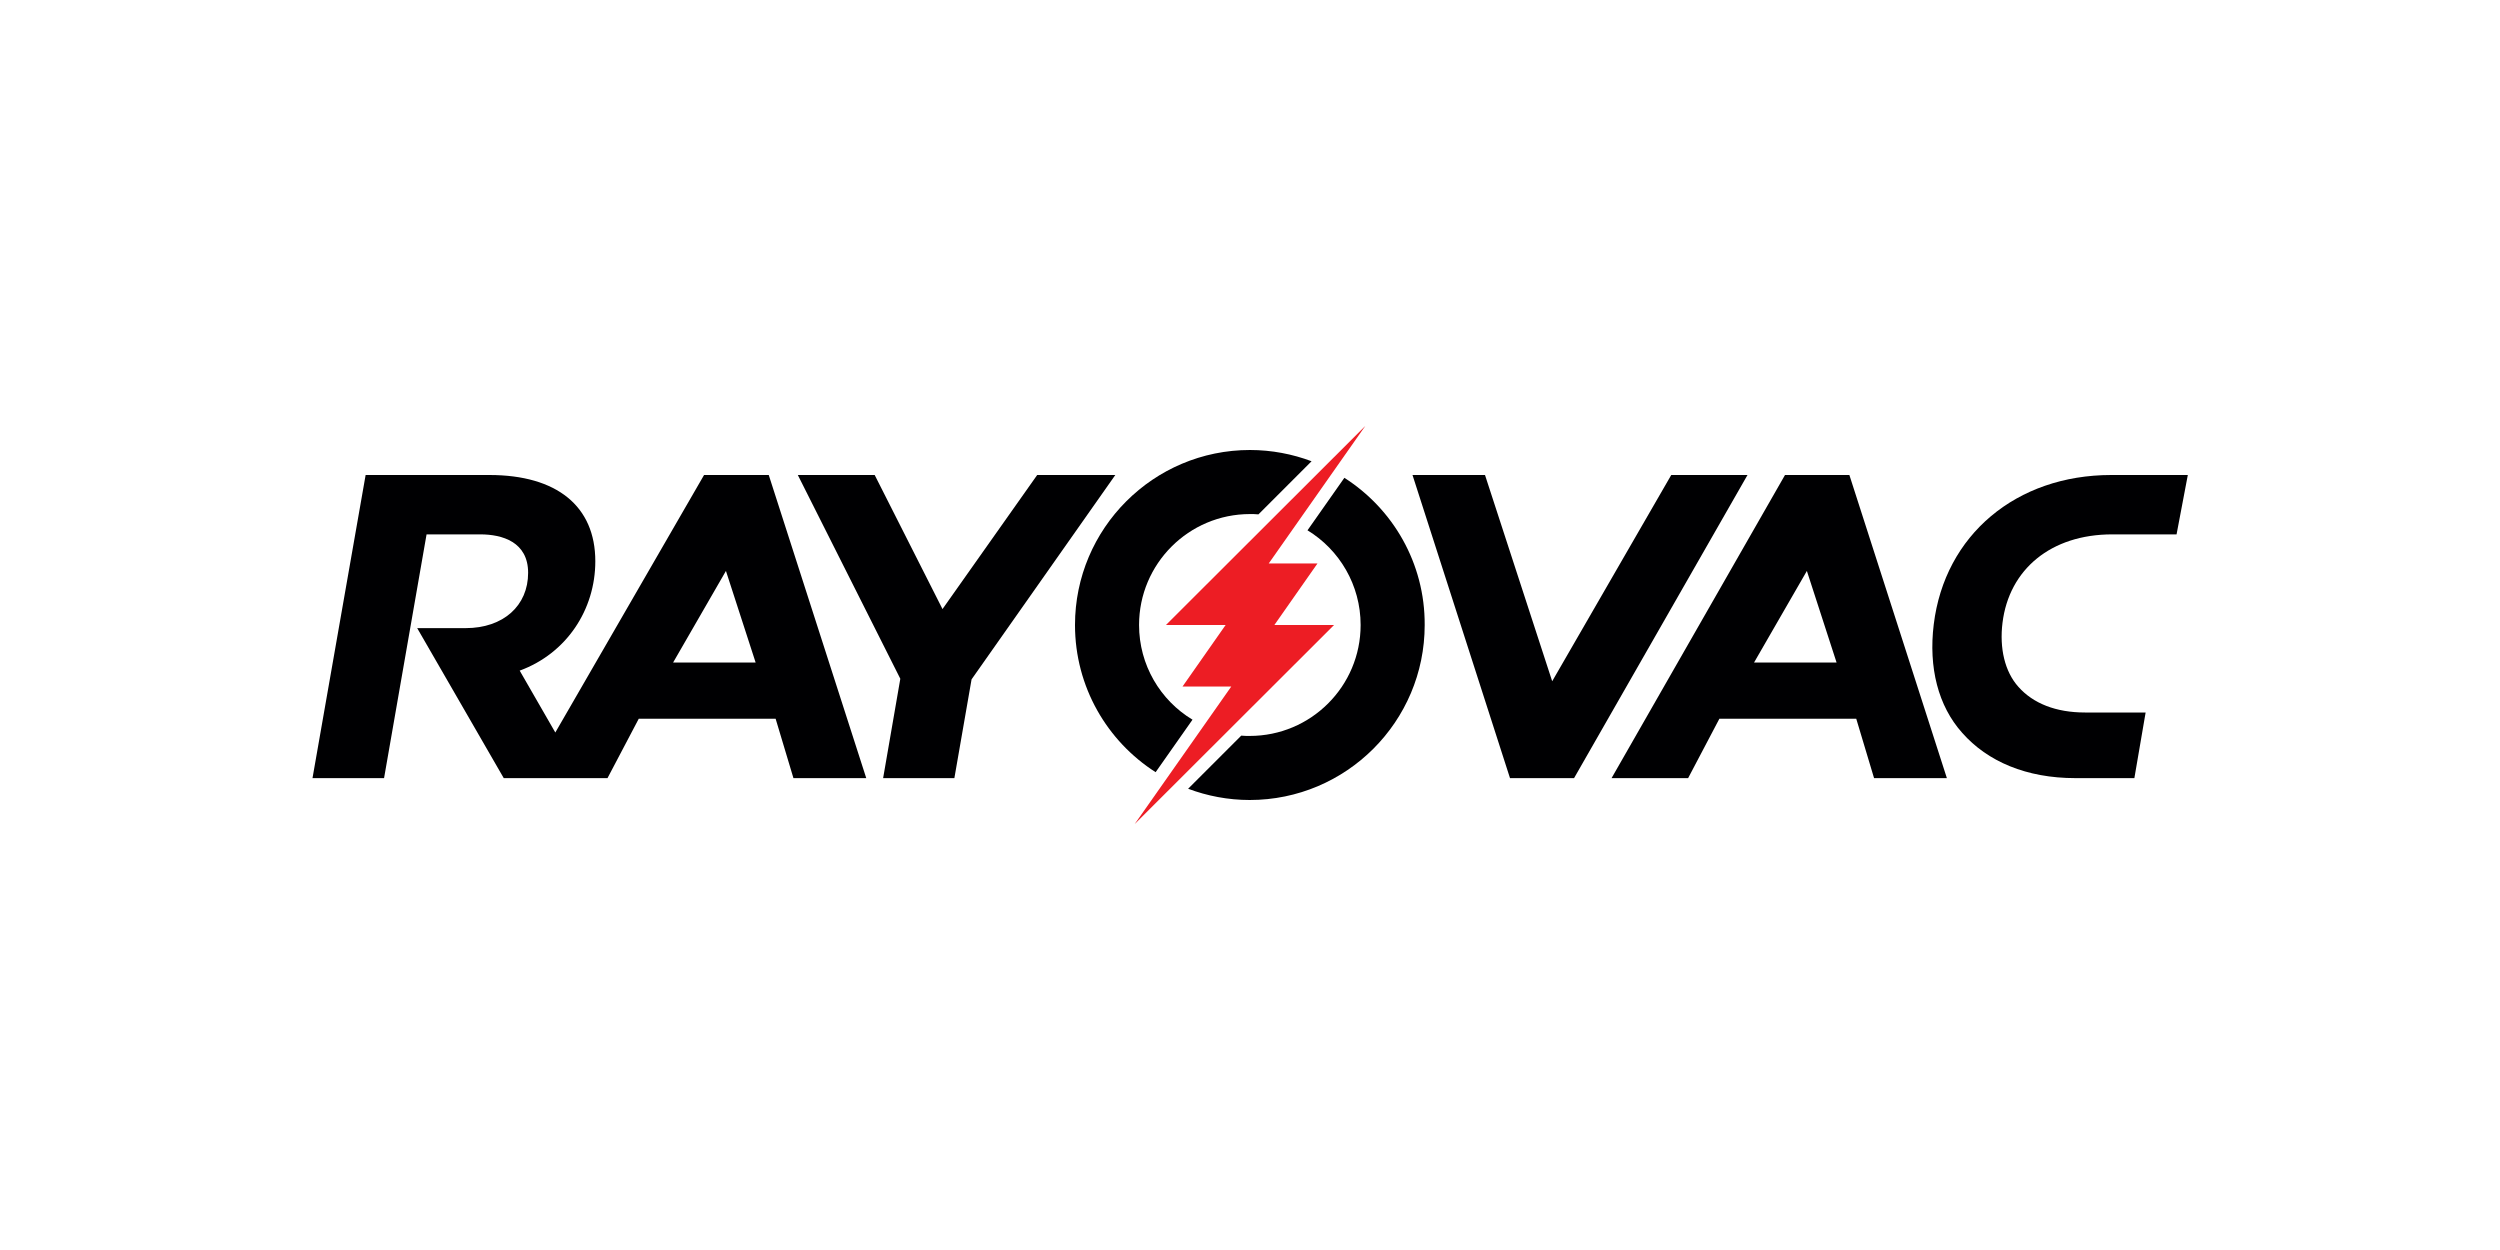
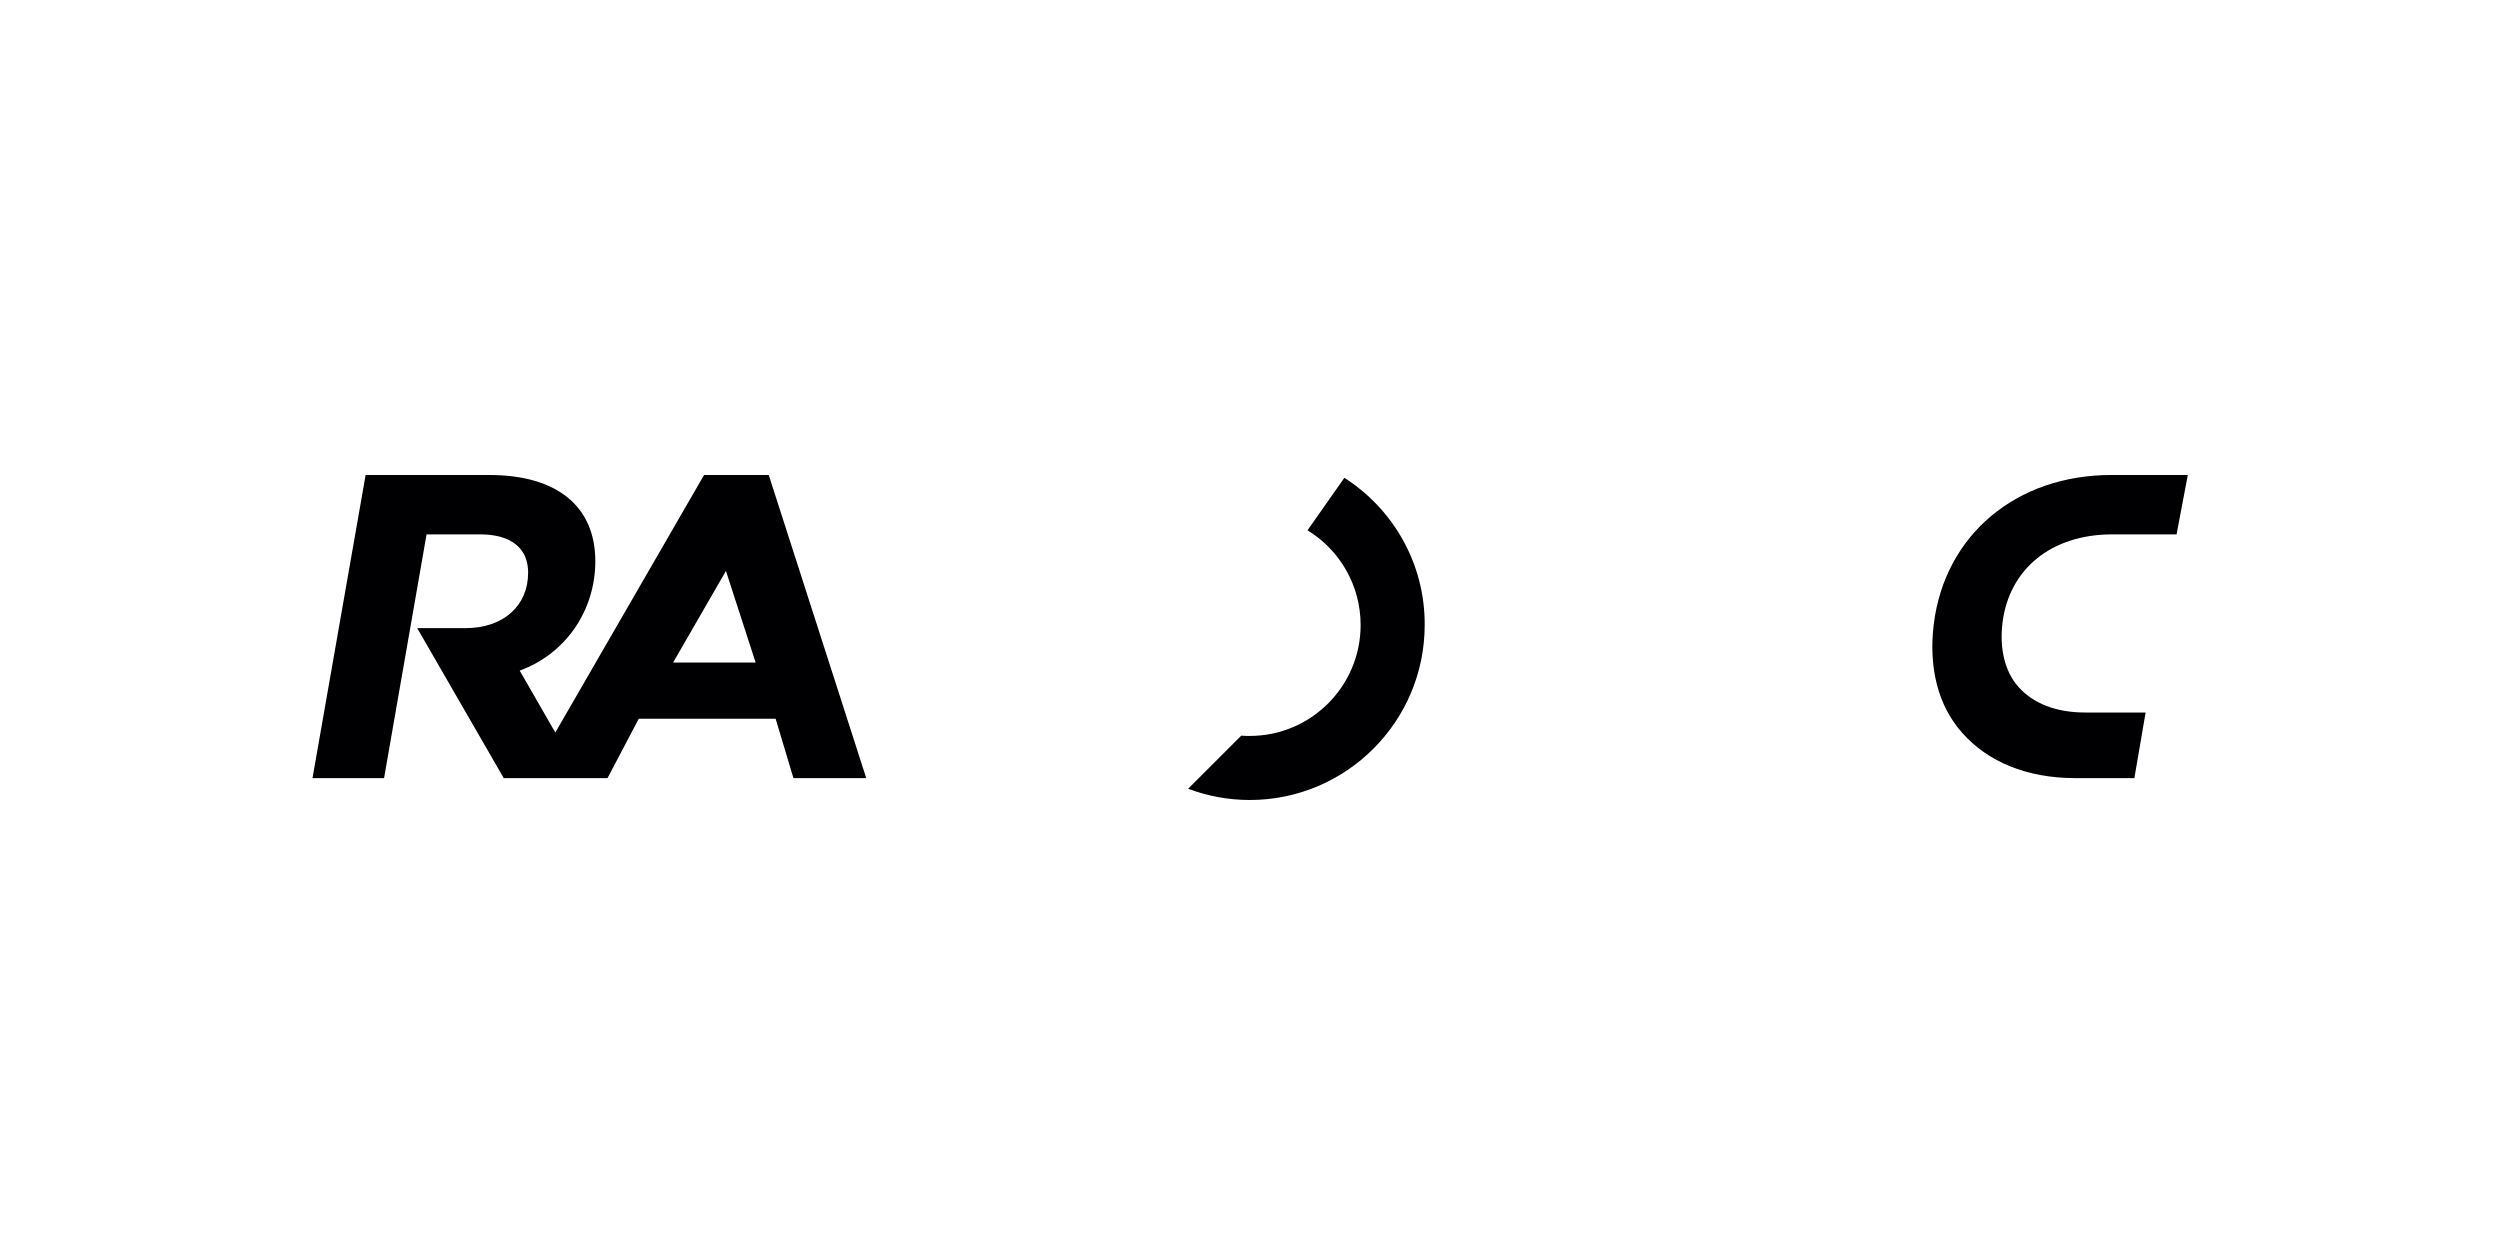
<svg xmlns="http://www.w3.org/2000/svg" version="1.1" id="Layer_1" x="0px" y="0px" viewBox="0 0 800 400" style="enable-background:new 0 0 800 400;" xml:space="preserve">
  <style type="text/css">
	.st0{fill:#000002;}
	.st1{fill:#ED1D24;}
</style>
  <g id="XMLID_1_">
-     <path id="XMLID_7_" class="st0" d="M364.5,200c0-19.6,15.9-35.5,35.5-35.5c0.9,0,1.8,0,2.7,0.1l17-17c-6.1-2.3-12.8-3.6-19.7-3.6   c-30.9,0-56,25.1-56,56c0,19.8,10.3,37.2,25.8,47.1l11.8-16.8C371.3,224.1,364.5,212.8,364.5,200z" />
-     <polygon id="XMLID_9_" class="st0" points="331.9,152 301.6,194.9 279.9,152 255.3,152 288.1,217.2 282.6,249 305.4,249    310.9,217.4 356.9,152  " />
    <path id="XMLID_18_" class="st0" d="M225.3,152l-47.6,82.4l-11.4-19.8c15-5.5,24.2-19.5,24.2-35c0-17.6-12.3-27.6-33.9-27.6H117   l-17,97h22.9l13.6-78h17.2c7,0,15.3,2.4,15.3,12.3c0,10.5-7.9,17.7-20,17.7h-15.5l27.7,48h33.2l10-19h43.8l5.7,19h23.3l-31.2-97   H225.3z M215.4,212l16.9-29.3l9.5,29.3H215.4z" />
    <path id="XMLID_19_" class="st0" d="M675.9,171h20.6l3.6-19h-24.5c-30.4,0-53.3,19.2-56.8,47.8c-1.7,13.8,1.4,26.1,9.1,34.7   c8.1,9.2,20.6,14.5,36.2,14.5H683l3.6-21h-19.4c-9.3,0-16.6-2.9-21.3-8.2c-4.4-4.9-6.1-12.4-5.1-20.5   C642.9,182.2,656.3,171,675.9,171z" />
-     <path id="XMLID_22_" class="st0" d="M571.2,152l-55.5,97h24.5l10-19H594l5.7,19h23.3l-31.2-97H571.2z M561.3,212l16.9-29.3   l9.5,29.3H561.3z" />
    <path id="XMLID_23_" class="st0" d="M430.2,152.9l-11.8,16.8c10.2,6.2,17,17.5,17,30.3c0,19.6-15.9,35.5-35.5,35.5   c-0.9,0-1.8,0-2.7-0.1l-17,17c6.1,2.3,12.8,3.6,19.7,3.6c30.9,0,56-25.1,56-56C456,180.2,445.7,162.8,430.2,152.9z" />
-     <polygon id="XMLID_24_" class="st0" points="534.8,152 496.7,218 475.2,152 452,152 483.2,249 503.7,249 559.2,152  " />
-     <polygon id="XMLID_2_" class="st1" points="392.2,200 378.4,219.7 394,219.7 363.1,263.7 426.9,200 407.8,200 421.6,180.3    406,180.3 436.9,136.3 373.1,200  " />
  </g>
</svg>